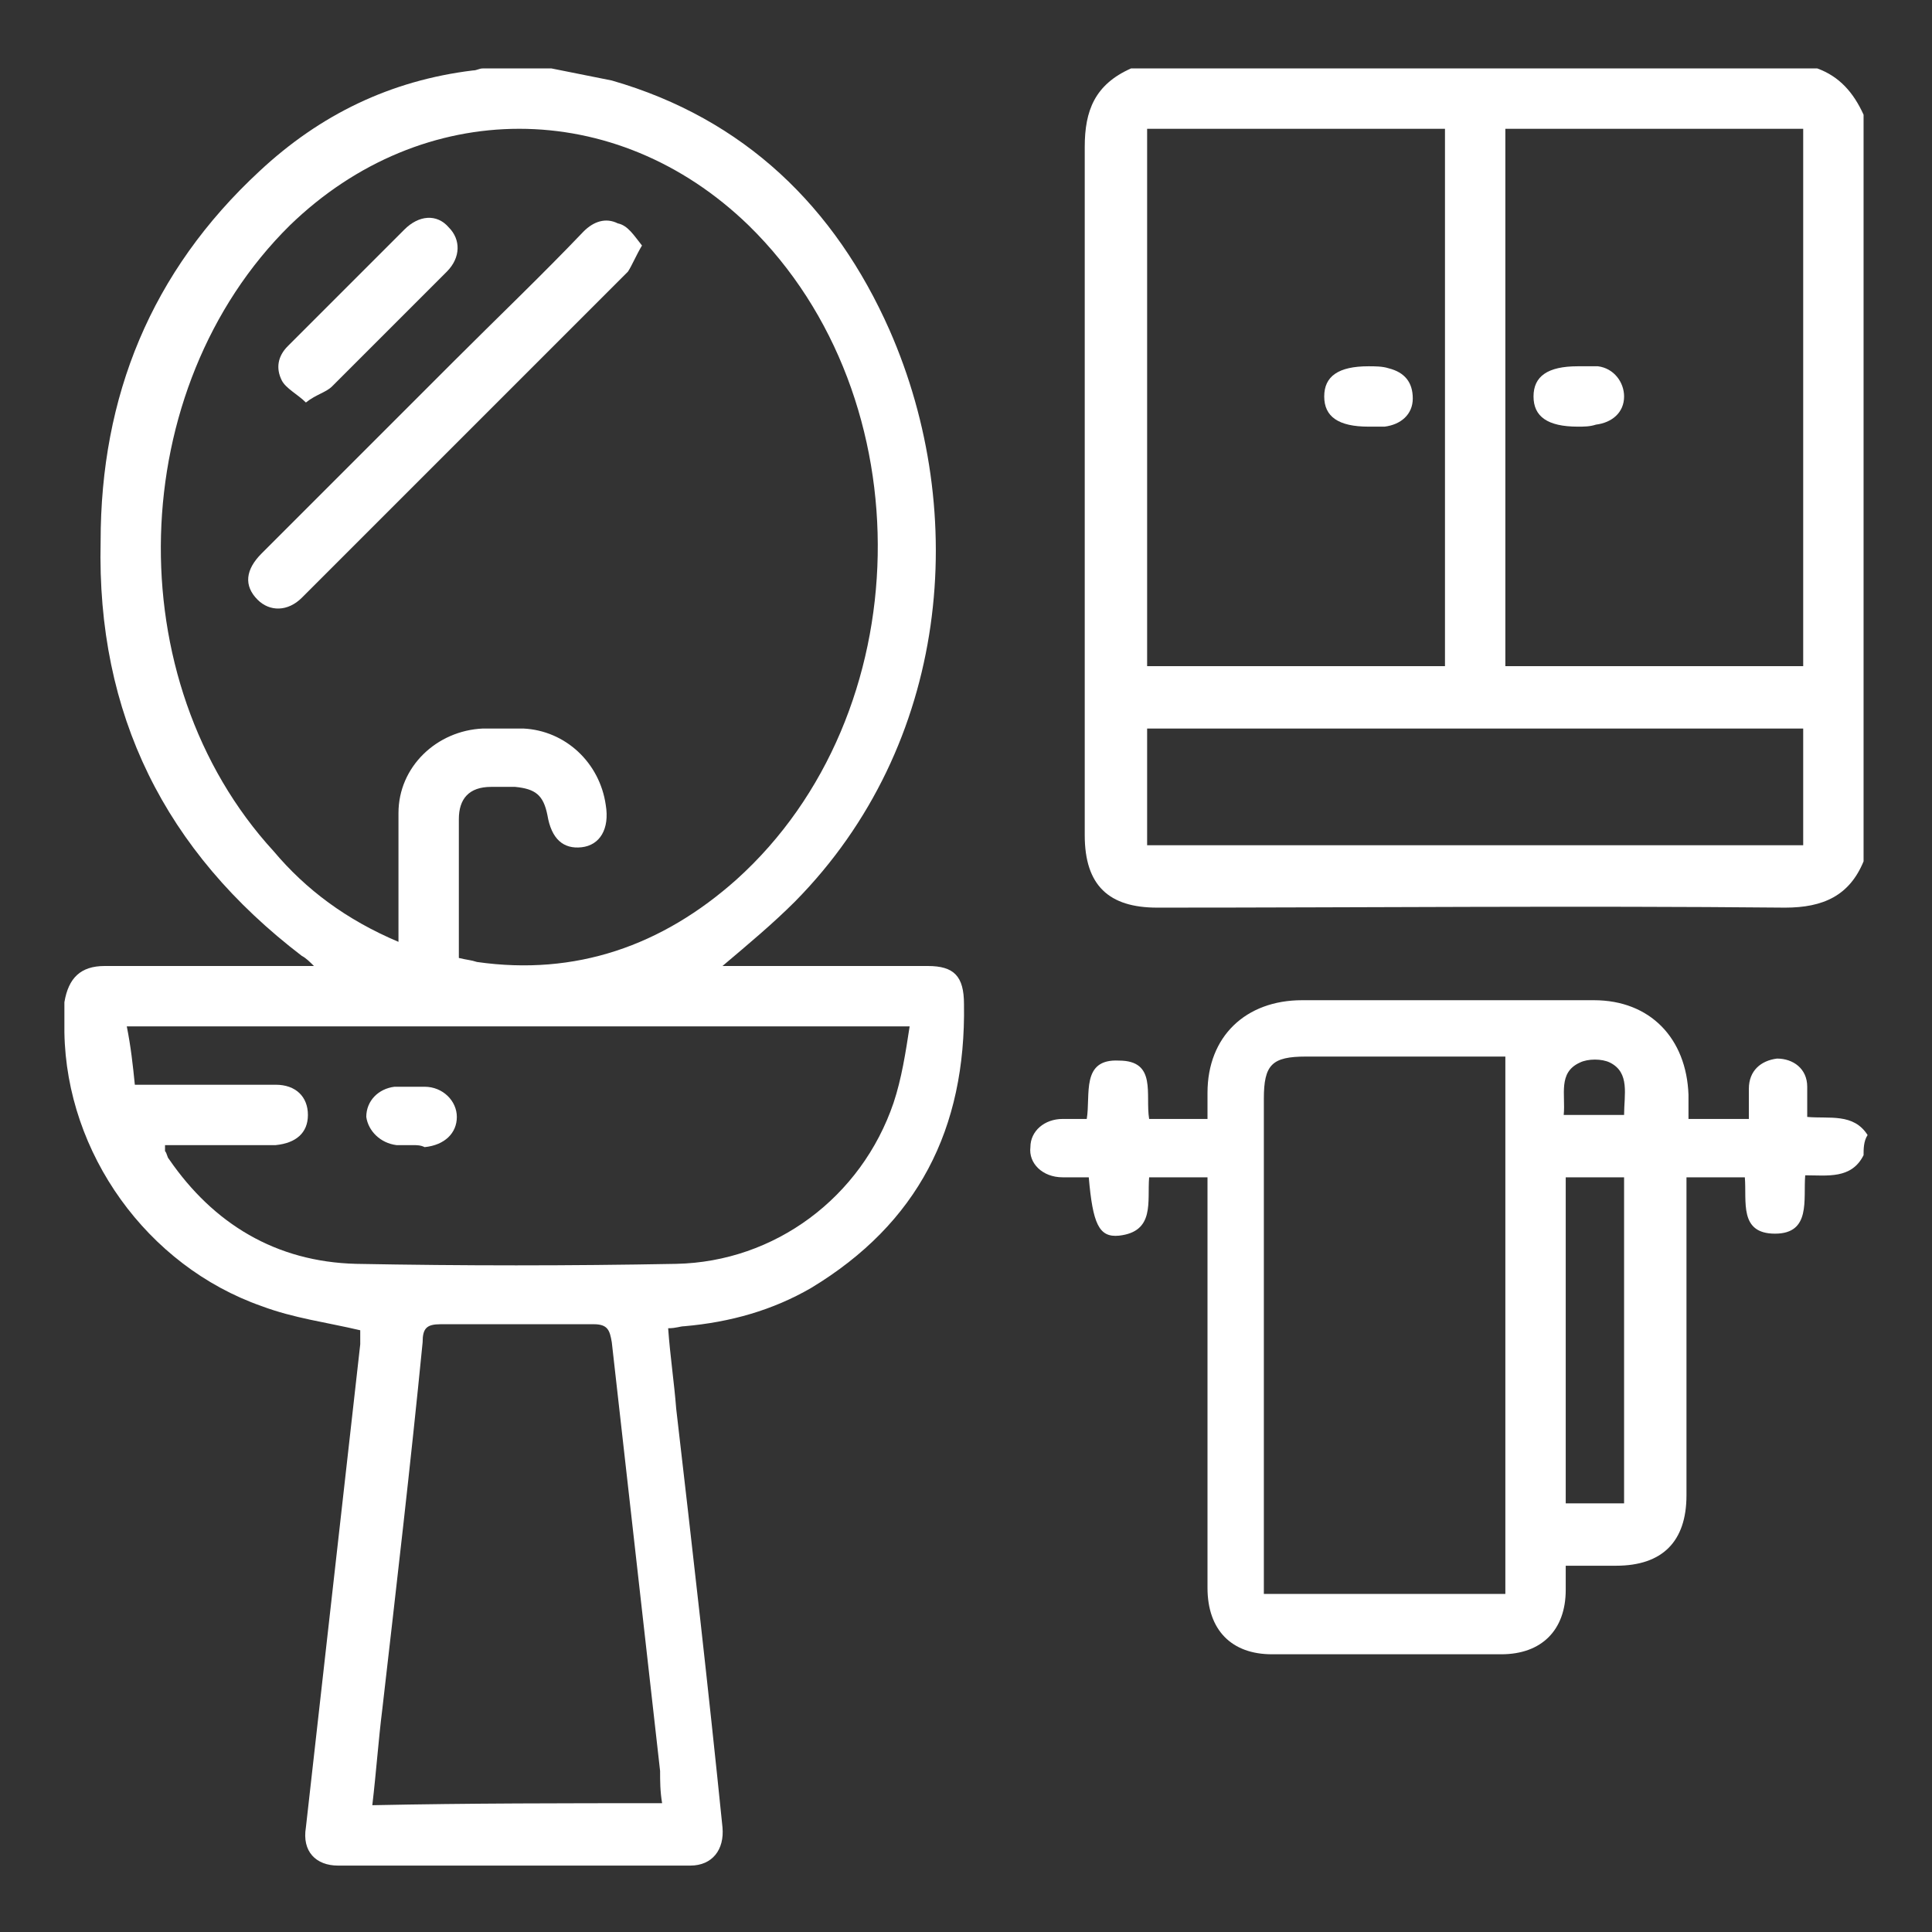
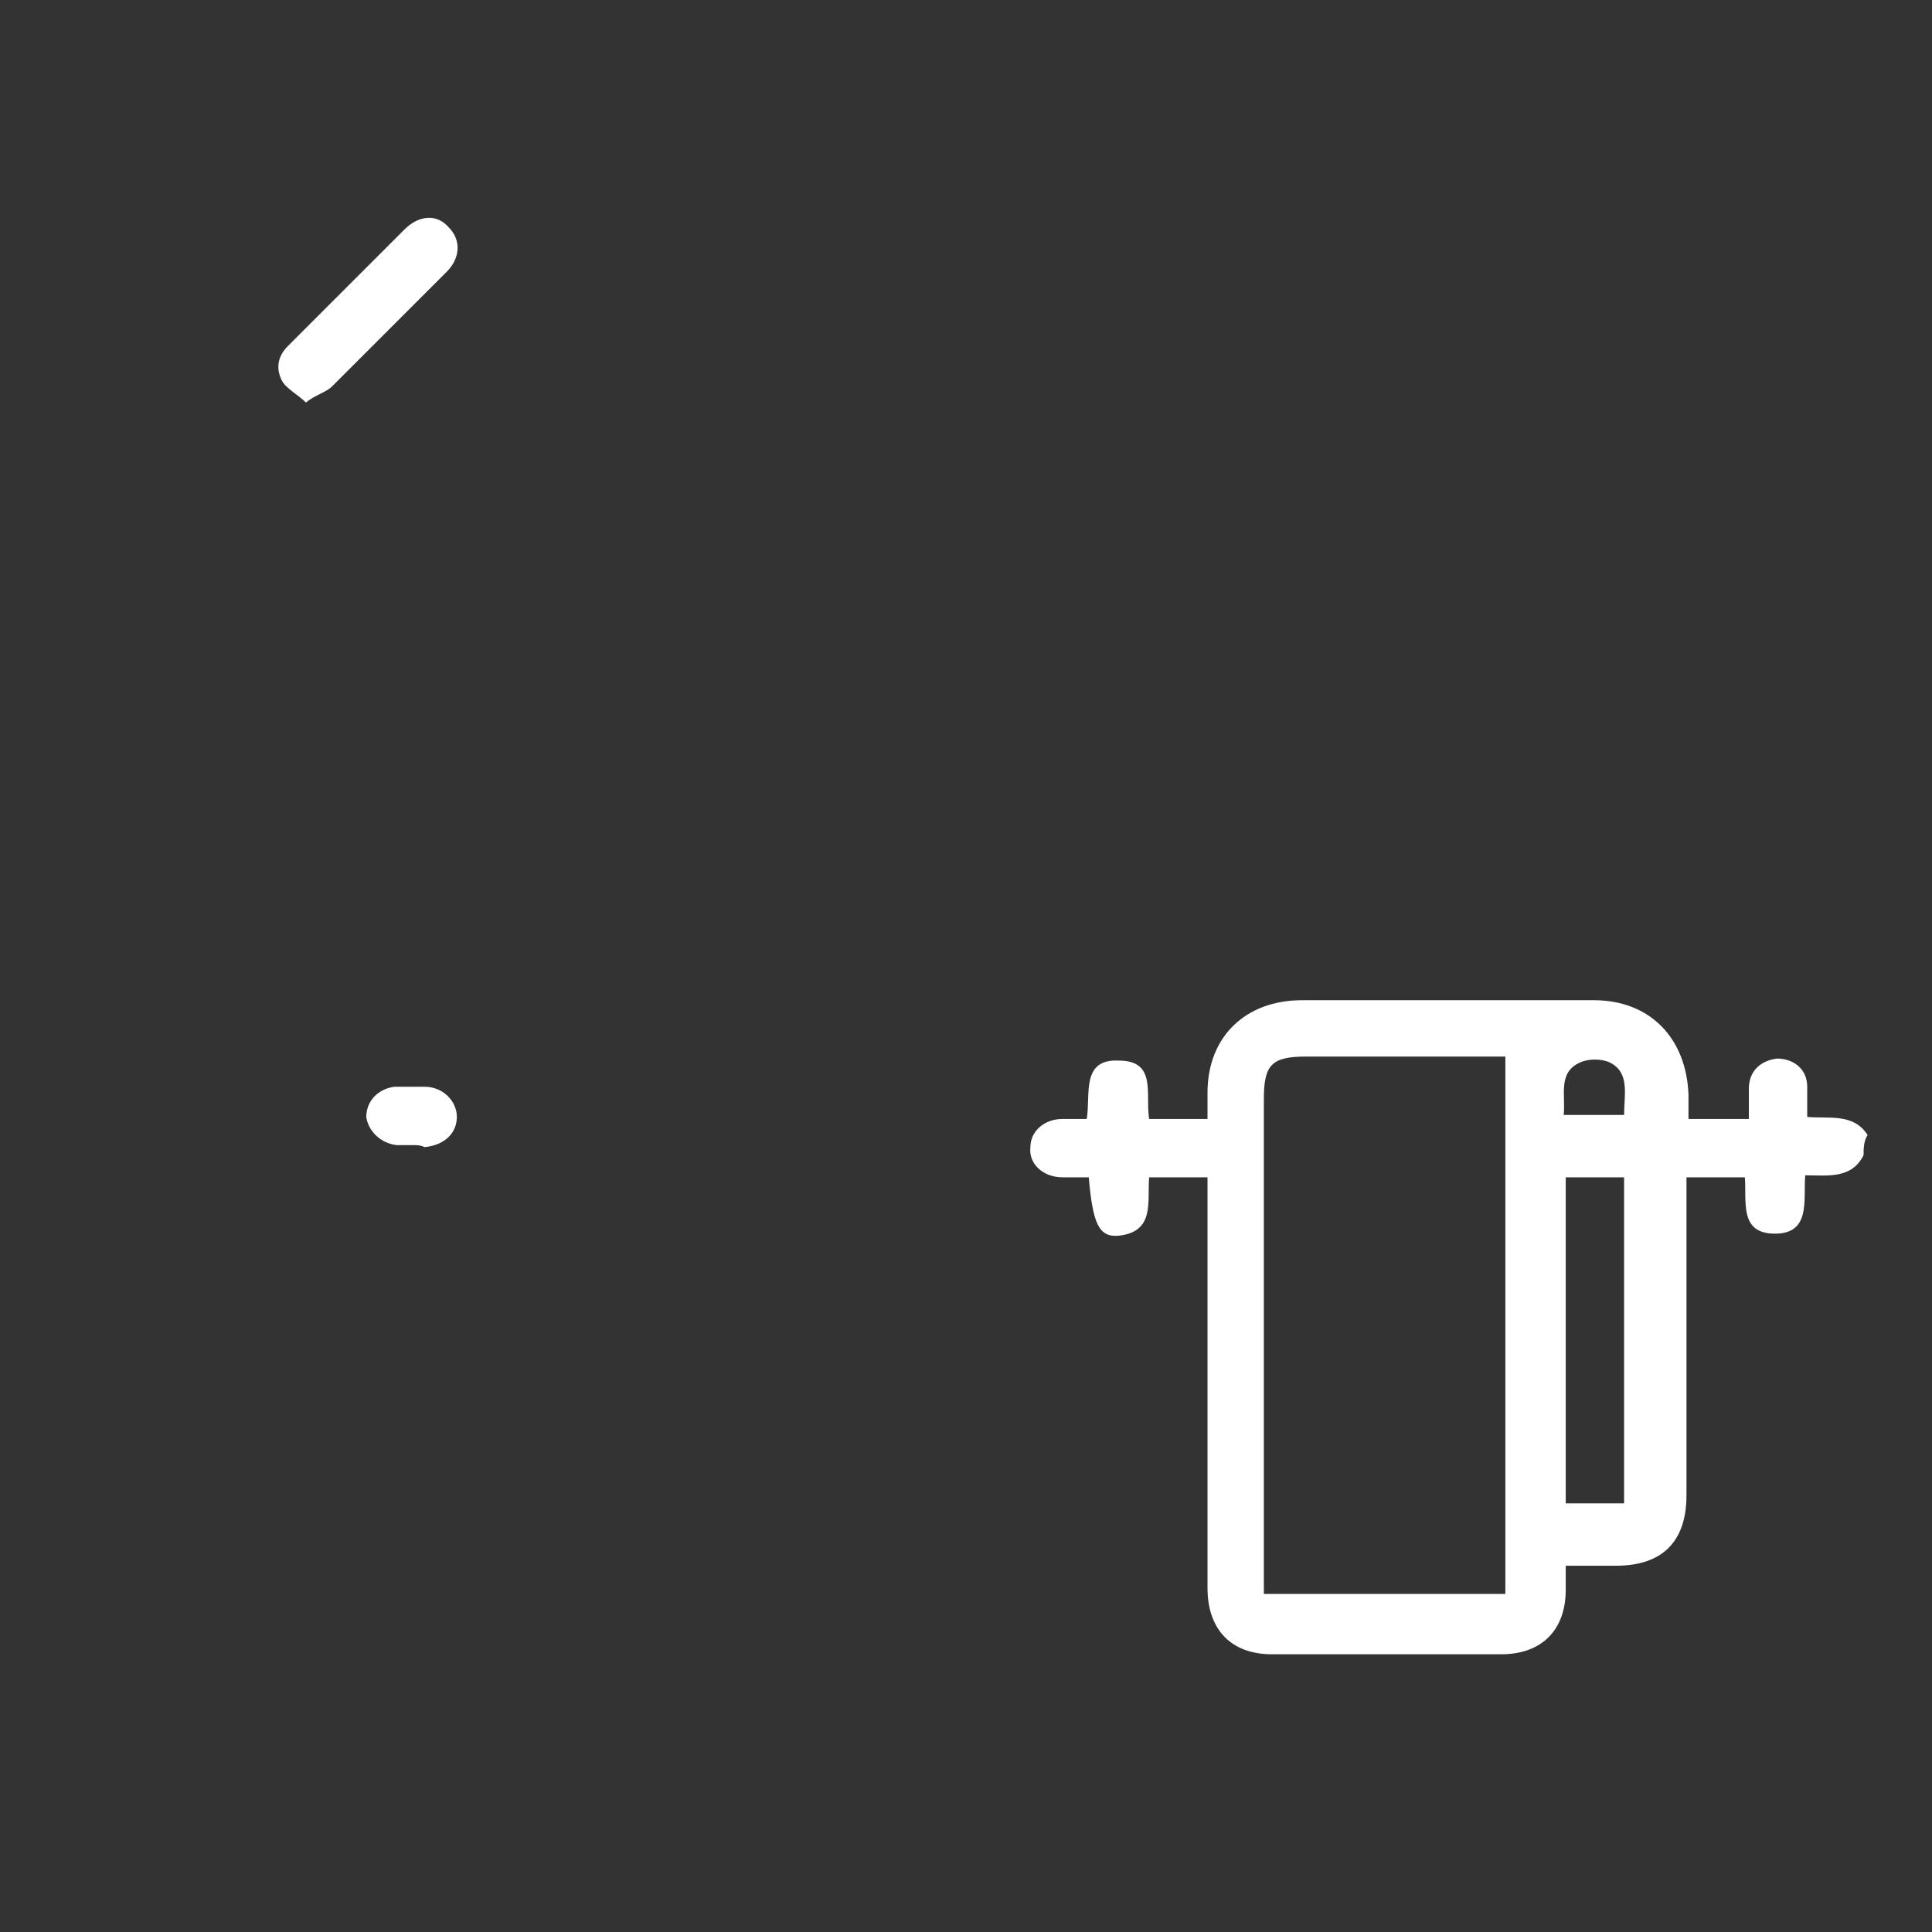
<svg xmlns="http://www.w3.org/2000/svg" version="1.1" id="Layer_1" x="0px" y="0px" viewBox="0 0 96 96" style="enable-background:new 0 0 96 96;" xml:space="preserve">
  <rect x="0" y="0" width="96" height="96" fill="#333333" stroke="none" />
  <style type="text/css">
	.st0{fill:#FFFFFF;}
</style>
  <g>
-     <path class="st0" d="M27.4,3.4c1,0.2,2,0.4,3,0.6c6.6,1.9,11.1,6.3,13.8,12.4c4,9.1,3,20.6-4.7,28.4c-1.1,1.1-2.3,2.1-3.6,3.2   c0.8,0,1.5,0,2.3,0c2.6,0,5.3,0,7.9,0c1.3,0,1.8,0.5,1.8,1.9c0.1,6.2-2.3,10.9-7.6,14.1c-1.9,1.1-4,1.7-6.3,1.9   c-0.2,0-0.4,0.1-0.8,0.1c0.1,1.4,0.3,2.7,0.4,4c0.8,6.9,1.6,13.9,2.3,20.8c0.1,1.1-0.5,1.9-1.6,1.9c-5.8,0-11.7,0-17.5,0   c-1.1,0-1.8-0.7-1.6-1.9c0.9-8,1.8-16,2.7-24c0-0.3,0-0.6,0-0.7c-1.7-0.4-3.3-0.6-4.9-1.2c-5.7-2-9.7-7.6-9.8-13.6c0-0.5,0-1,0-1.5   C3.4,48.6,4,48,5.2,48c3.2,0,6.4,0,9.6,0c0.2,0,0.4,0,0.8,0c-0.2-0.2-0.4-0.4-0.6-0.5c-6.8-5.2-10.2-12-10-20.6   C5,19.7,7.5,13.5,12.9,8.5c3-2.8,6.5-4.5,10.6-5c0.2,0,0.3-0.1,0.5-0.1C25.1,3.4,26.3,3.4,27.4,3.4z M19.8,46.8c0-2.2,0-4.3,0-6.4   c0-2.3,1.9-4.1,4.2-4.2c0.7,0,1.3,0,2,0c2.1,0.1,3.8,1.7,4.1,3.8c0.2,1.2-0.3,2-1.2,2.1c-0.9,0.1-1.5-0.4-1.7-1.6   c-0.2-1-0.6-1.3-1.6-1.4c-0.4,0-0.8,0-1.2,0c-1.1,0-1.6,0.6-1.6,1.6c0,1.5,0,3,0,4.4c0,0.8,0,1.7,0,2.5c0.4,0.1,0.6,0.1,0.9,0.2   c4.9,0.7,9.2-0.8,12.9-4.1c9.1-8.2,9.4-23.9,0.6-32.5c-6.6-6.4-16.2-6.4-22.8,0c-8.2,8.1-8.6,22.6-0.8,31.1   C15.2,44.2,17.2,45.7,19.8,46.8z M6.7,53.9c0.4,0,0.8,0,1.1,0c2,0,3.9,0,5.9,0c1,0,1.6,0.6,1.6,1.5c0,0.9-0.6,1.4-1.6,1.5   c-0.4,0-0.8,0-1.1,0c-1.5,0-2.9,0-4.4,0c0,0.2,0,0.2,0,0.3c0.1,0.1,0.1,0.3,0.2,0.4c2.2,3.2,5.3,5.1,9.3,5.2   c5.3,0.1,10.6,0.1,15.9,0c4.9-0.1,9.2-3.3,10.8-8c0.4-1.2,0.6-2.5,0.8-3.8c-13.1,0-25.9,0-38.9,0C6.5,52,6.6,52.9,6.7,53.9z    M32.9,89.6c-0.1-0.6-0.1-1.1-0.1-1.6c-0.8-7.1-1.6-14.2-2.4-21.3c-0.1-0.6-0.2-0.9-0.9-0.9c-2.5,0-5,0-7.6,0   c-0.7,0-0.9,0.2-0.9,0.9c-0.6,6.1-1.3,12.1-2,18.2c-0.2,1.6-0.3,3.1-0.5,4.8C23.3,89.6,28.1,89.6,32.9,89.6z" />
-     <path class="st0" d="M92.6,42.8c-0.7,1.7-2,2.3-3.9,2.3c-10.4-0.1-20.8,0-31.2,0c-2.4,0-3.6-1.1-3.6-3.6c0-11.4,0-22.8,0-34.2   c0-1.8,0.5-3.1,2.3-3.9c11.4,0,22.8,0,34.1,0c1.1,0.4,1.8,1.2,2.3,2.3C92.6,18,92.6,30.4,92.6,42.8z M57,6.4c0,8.9,0,17.8,0,26.7   c4.9,0,9.8,0,14.8,0c0-8.9,0-17.8,0-26.7C66.8,6.4,61.9,6.4,57,6.4z M89.6,6.4c-5,0-9.9,0-14.8,0c0,8.9,0,17.8,0,26.7   c5,0,9.8,0,14.8,0C89.6,24.2,89.6,15.3,89.6,6.4z M89.6,36.2c-10.9,0-21.7,0-32.6,0c0,2,0,3.9,0,5.8c10.9,0,21.7,0,32.6,0   C89.6,40.1,89.6,38.2,89.6,36.2z" />
    <path class="st0" d="M92.6,57.4c-0.6,1.2-1.8,1-2.9,1c-0.1,1.2,0.3,2.9-1.5,2.9c-1.8,0-1.4-1.6-1.5-2.8c-1,0-1.9,0-2.9,0   c0,0.3,0,0.6,0,1c0,4.9,0,9.9,0,14.8c0,2.3-1.2,3.5-3.5,3.5c-0.8,0-1.6,0-2.5,0c0,0.4,0,0.8,0,1.2c0,2-1.2,3.2-3.2,3.2   c-3.8,0-7.6,0-11.4,0c-2,0-3.2-1.2-3.2-3.3c0-6.4,0-12.9,0-19.3c0-0.3,0-0.7,0-1.1c-1,0-1.9,0-2.9,0c-0.1,1.2,0.3,2.7-1.5,2.9   c-1,0.1-1.3-0.6-1.5-2.9c-0.4,0-0.8,0-1.3,0c-1,0-1.7-0.7-1.6-1.5c0-0.8,0.7-1.4,1.6-1.4c0.4,0,0.8,0,1.2,0c0.2-1.2-0.3-3,1.6-2.9   c1.9,0,1.3,1.7,1.5,2.9c0.9,0,1.8,0,2.9,0c0-0.4,0-0.8,0-1.3c0-2.8,1.9-4.6,4.7-4.6c4.8,0,9.6,0,14.5,0c2.8,0,4.6,1.9,4.7,4.7   c0,0.4,0,0.7,0,1.2c1,0,1.9,0,3,0c0-0.5,0-1,0-1.5c0-0.9,0.6-1.4,1.4-1.5c0.8,0,1.5,0.5,1.5,1.4c0,0.5,0,0.9,0,1.5   c1.1,0.1,2.3-0.2,3,0.9C92.6,56.7,92.6,57.1,92.6,57.4z M74.8,79.2c0-8.9,0-17.8,0-26.7c-0.2,0-0.5,0-0.8,0c-3,0-6,0-9.1,0   c-1.7,0-2.1,0.4-2.1,2.1c0,7.9,0,15.7,0,23.6c0,0.3,0,0.6,0,1C66.9,79.2,70.8,79.2,74.8,79.2z M80.7,74.7c0-5.5,0-10.8,0-16.2   c-1,0-1.9,0-2.9,0c0,5.4,0,10.8,0,16.2C78.8,74.7,79.7,74.7,80.7,74.7z M77.7,55.4c1.1,0,2,0,3,0c0-1,0.3-2.1-0.7-2.6   c-0.4-0.2-1.1-0.2-1.5,0C77.4,53.3,77.8,54.4,77.7,55.4z" />
-     <path class="st0" d="M31.9,12.2c-0.3,0.5-0.5,1-0.7,1.3c-5.4,5.4-10.8,10.8-16.2,16.2c-0.7,0.7-1.6,0.7-2.2,0.1   c-0.7-0.7-0.6-1.5,0.2-2.3c3.2-3.2,6.4-6.4,9.5-9.5c2.2-2.2,4.4-4.3,6.5-6.5c0.5-0.5,1.1-0.7,1.7-0.4   C31.2,11.2,31.5,11.7,31.9,12.2z" />
    <path class="st0" d="M15.2,20c-0.4-0.4-1-0.7-1.2-1.1c-0.3-0.6-0.2-1.2,0.3-1.7c1-1,1.9-1.9,2.9-2.9c1-1,1.9-1.9,2.9-2.9   c0.7-0.7,1.6-0.8,2.2-0.1c0.6,0.6,0.6,1.5-0.1,2.2c-1.9,1.9-3.8,3.8-5.7,5.7C16.2,19.5,15.7,19.6,15.2,20z" />
    <path class="st0" d="M20.5,56.9c-0.3,0-0.5,0-0.8,0c-0.8-0.1-1.4-0.7-1.5-1.4c0-0.8,0.6-1.4,1.4-1.5c0.5,0,1,0,1.5,0   c0.9,0,1.6,0.7,1.6,1.5c0,0.8-0.6,1.4-1.6,1.5C20.9,56.9,20.7,56.9,20.5,56.9C20.5,56.9,20.5,56.9,20.5,56.9z" />
-     <path class="st0" d="M68,21.2c-1.5,0-2.2-0.5-2.2-1.5c0-1,0.7-1.5,2.2-1.5c0.3,0,0.7,0,1,0.1c0.8,0.2,1.2,0.7,1.2,1.5   c0,0.8-0.6,1.3-1.4,1.4C68.6,21.2,68.3,21.2,68,21.2z" />
-     <path class="st0" d="M78.4,21.2c-1.5,0-2.2-0.5-2.2-1.5c0-1,0.7-1.5,2.2-1.5c0.3,0,0.6,0,1,0c0.8,0.1,1.3,0.8,1.3,1.5   c0,0.8-0.6,1.3-1.4,1.4C79,21.2,78.7,21.2,78.4,21.2z" />
  </g>
</svg>